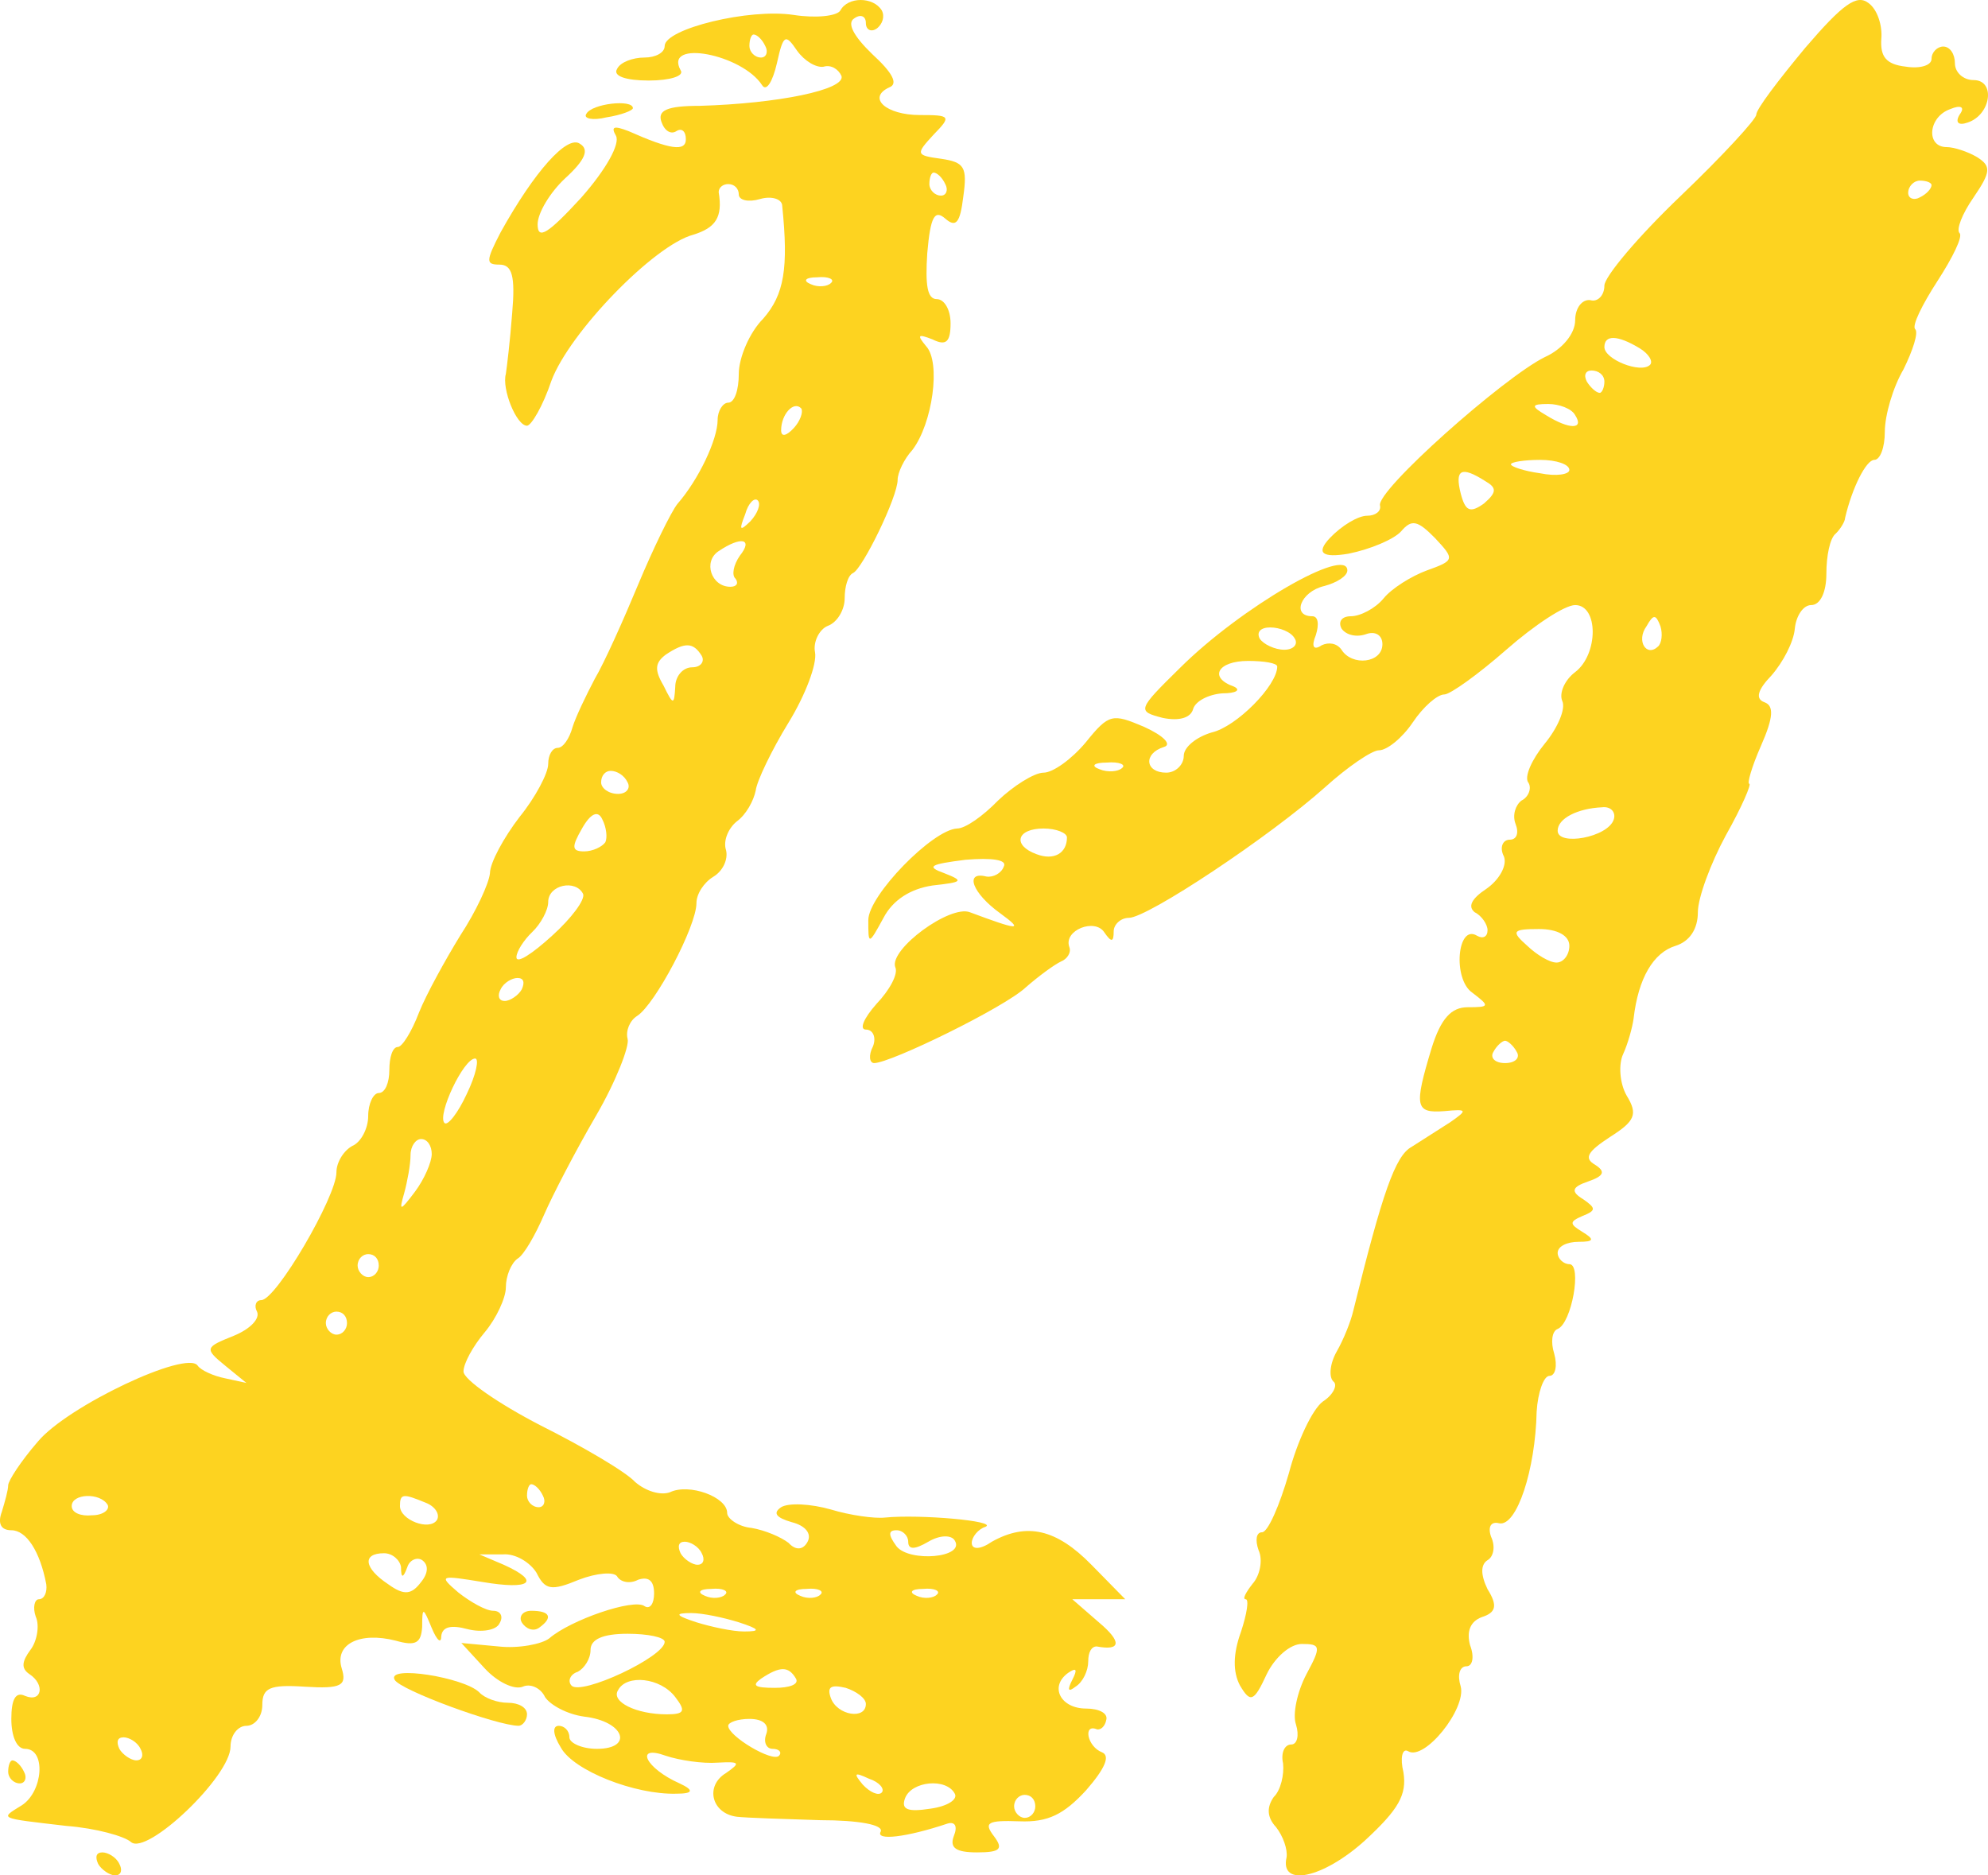
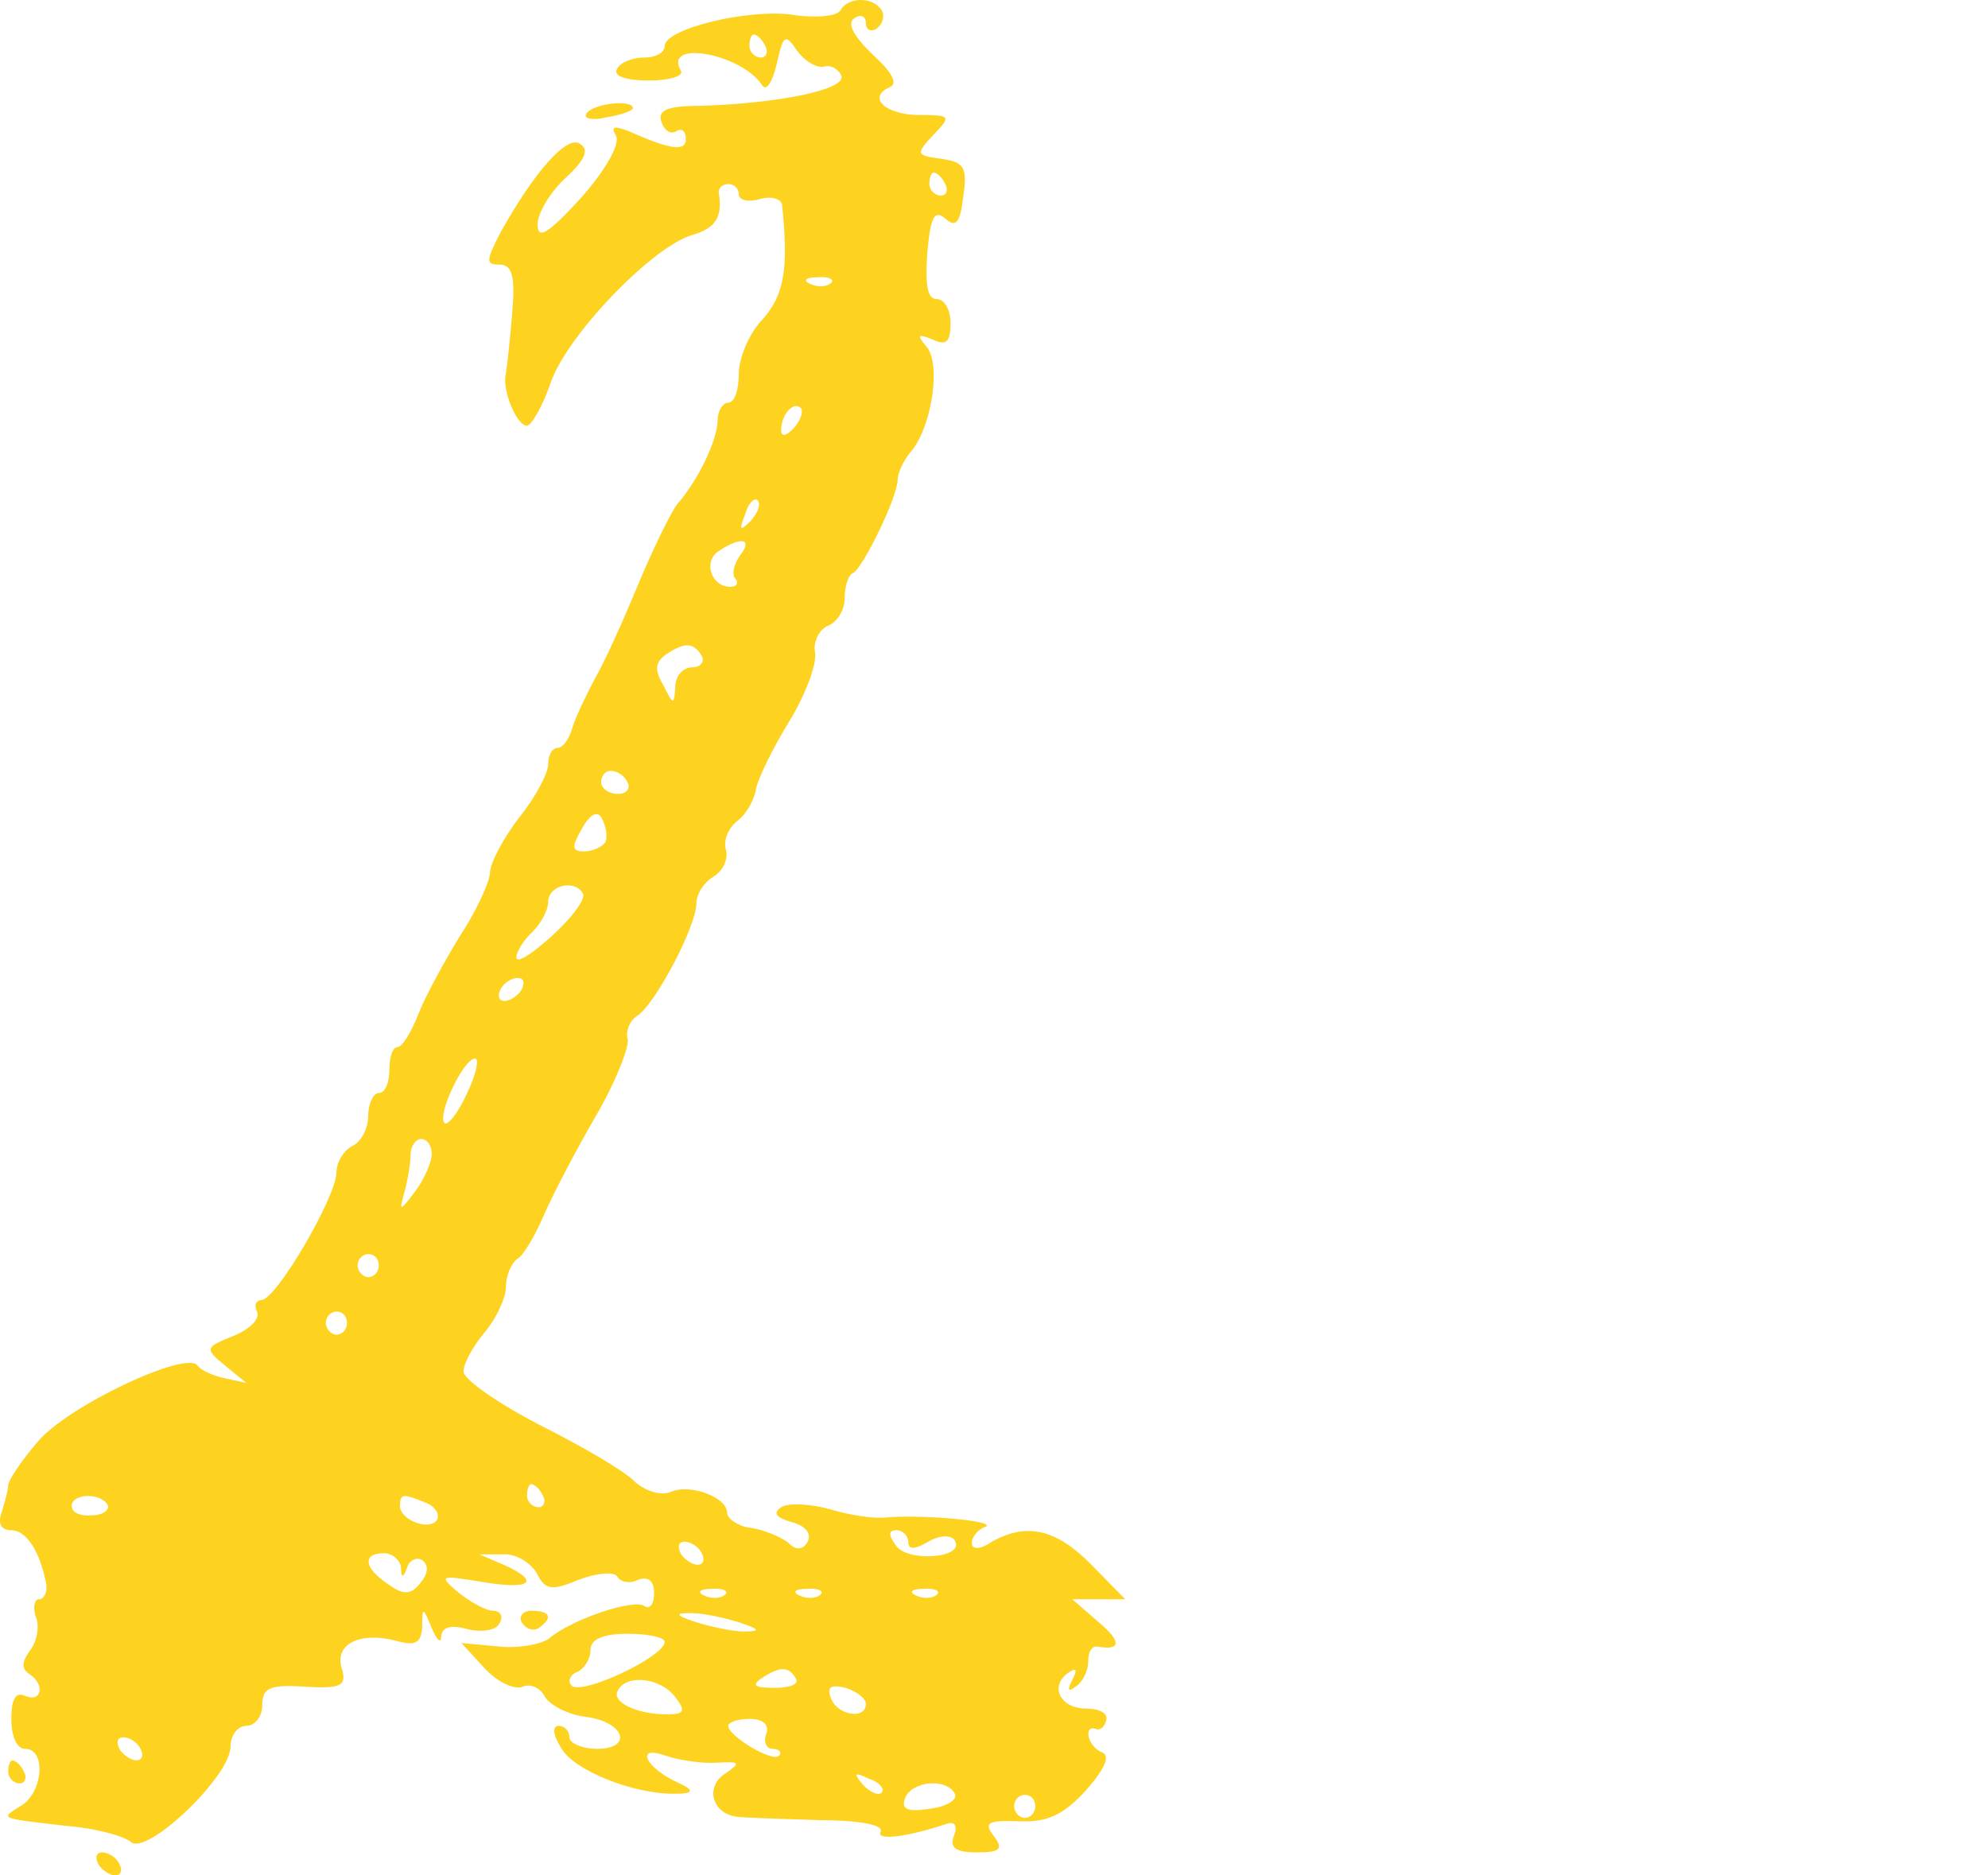
<svg xmlns="http://www.w3.org/2000/svg" width="53" height="50" viewBox="0 0 53 50" fill="none">
-   <path fill-rule="evenodd" clip-rule="evenodd" d="M48.131 1.271C47.414 2.135 46.822 2.909 46.822 3.058C46.822 3.177 45.919 4.16 44.798 5.232C43.676 6.304 42.773 7.376 42.773 7.615C42.773 7.883 42.586 8.061 42.399 8.002C42.181 7.972 41.994 8.21 41.994 8.538C41.994 8.895 41.652 9.312 41.184 9.521C40.094 10.057 36.668 13.095 36.792 13.482C36.824 13.63 36.668 13.75 36.45 13.75C36.201 13.75 35.765 14.018 35.453 14.345C35.079 14.742 35.245 14.881 35.951 14.762C36.543 14.643 37.166 14.375 37.353 14.167C37.633 13.839 37.789 13.869 38.257 14.345C38.786 14.911 38.786 14.941 38.038 15.209C37.633 15.358 37.104 15.685 36.886 15.954C36.668 16.222 36.263 16.43 36.014 16.43C35.765 16.43 35.671 16.579 35.765 16.758C35.889 16.936 36.169 16.996 36.419 16.907C36.668 16.817 36.855 16.936 36.855 17.175C36.855 17.681 36.045 17.77 35.765 17.323C35.64 17.145 35.422 17.115 35.235 17.204C35.017 17.353 34.955 17.234 35.079 16.936C35.173 16.639 35.142 16.43 34.986 16.43C34.425 16.43 34.674 15.775 35.297 15.626C35.64 15.537 35.92 15.358 35.92 15.209C35.92 14.554 33.086 16.192 31.466 17.8C30.313 18.932 30.313 18.962 30.999 19.14C31.435 19.23 31.746 19.14 31.809 18.902C31.871 18.694 32.214 18.515 32.587 18.485C32.961 18.485 33.086 18.396 32.899 18.306C32.214 18.068 32.463 17.621 33.273 17.621C33.709 17.621 34.051 17.681 34.051 17.77C34.051 18.277 32.961 19.378 32.307 19.527C31.902 19.646 31.559 19.915 31.559 20.153C31.559 20.391 31.341 20.6 31.092 20.6C30.532 20.6 30.469 20.093 31.03 19.915C31.248 19.855 31.03 19.617 30.5 19.378C29.659 19.021 29.566 19.021 28.943 19.796C28.569 20.242 28.071 20.6 27.822 20.6C27.572 20.6 27.012 20.957 26.607 21.344C26.202 21.761 25.735 22.089 25.517 22.089C24.862 22.119 23.149 23.876 23.149 24.531C23.149 25.186 23.149 25.216 23.554 24.471C23.803 23.995 24.27 23.697 24.862 23.608C25.672 23.518 25.703 23.488 25.174 23.28C24.675 23.101 24.8 23.042 25.735 22.923C26.451 22.863 26.856 22.923 26.762 23.101C26.7 23.28 26.482 23.399 26.295 23.369C25.703 23.22 25.921 23.816 26.669 24.352C27.323 24.829 27.136 24.799 25.859 24.322C25.33 24.114 23.71 25.305 23.866 25.782C23.959 25.96 23.71 26.407 23.367 26.765C23.024 27.152 22.9 27.45 23.087 27.45C23.274 27.45 23.367 27.658 23.274 27.896C23.149 28.134 23.18 28.343 23.305 28.343C23.741 28.343 26.794 26.854 27.354 26.318C27.697 26.02 28.102 25.722 28.289 25.633C28.445 25.573 28.569 25.395 28.507 25.246C28.351 24.799 29.192 24.471 29.441 24.858C29.628 25.127 29.691 25.127 29.691 24.829C29.691 24.65 29.877 24.471 30.095 24.471C30.594 24.471 33.864 22.297 35.328 20.987C35.92 20.451 36.574 20.004 36.761 20.004C36.979 20.004 37.384 19.676 37.665 19.259C37.945 18.842 38.319 18.515 38.506 18.515C38.661 18.515 39.409 17.979 40.157 17.323C40.904 16.668 41.714 16.132 41.994 16.132C42.617 16.132 42.617 17.443 41.994 17.919C41.714 18.128 41.558 18.485 41.652 18.694C41.745 18.902 41.527 19.408 41.184 19.825C40.842 20.242 40.624 20.719 40.748 20.868C40.842 21.017 40.748 21.255 40.562 21.344C40.406 21.463 40.312 21.731 40.406 21.97C40.499 22.208 40.437 22.387 40.25 22.387C40.063 22.387 39.97 22.595 40.094 22.833C40.188 23.072 39.97 23.459 39.627 23.697C39.222 23.965 39.129 24.173 39.316 24.322C39.502 24.412 39.658 24.65 39.658 24.799C39.658 24.978 39.534 25.037 39.378 24.948C38.848 24.62 38.724 26.109 39.253 26.467C39.721 26.824 39.721 26.854 39.129 26.854C38.693 26.854 38.412 27.152 38.163 27.956C37.696 29.505 37.727 29.683 38.506 29.624C39.129 29.564 39.129 29.594 38.661 29.921L37.633 30.577C37.197 30.815 36.855 31.798 36.076 34.955C36.014 35.223 35.827 35.699 35.64 36.027C35.453 36.354 35.422 36.712 35.547 36.831C35.671 36.92 35.547 37.188 35.266 37.367C34.986 37.575 34.581 38.439 34.363 39.273C34.114 40.137 33.802 40.852 33.646 40.852C33.491 40.852 33.459 41.06 33.553 41.328C33.678 41.596 33.584 42.013 33.397 42.221C33.21 42.46 33.117 42.638 33.21 42.638C33.304 42.638 33.242 43.026 33.086 43.502C32.868 44.098 32.868 44.574 33.055 44.932C33.335 45.408 33.428 45.378 33.771 44.634C33.989 44.187 34.394 43.83 34.706 43.83C35.204 43.83 35.235 43.889 34.83 44.634C34.581 45.11 34.456 45.706 34.55 45.974C34.643 46.272 34.581 46.51 34.425 46.51C34.238 46.51 34.145 46.748 34.207 47.016C34.238 47.314 34.145 47.731 33.958 47.91C33.771 48.178 33.771 48.446 34.02 48.714C34.207 48.952 34.332 49.31 34.3 49.518C34.114 50.322 35.266 50.084 36.388 49.071C37.291 48.237 37.509 47.85 37.416 47.255C37.322 46.867 37.384 46.599 37.54 46.689C37.976 46.957 39.097 45.557 38.942 44.961C38.848 44.664 38.911 44.425 39.097 44.425C39.253 44.425 39.316 44.187 39.191 43.859C39.097 43.502 39.191 43.234 39.502 43.115C39.876 42.996 39.939 42.817 39.658 42.37C39.471 41.983 39.471 41.715 39.658 41.596C39.814 41.507 39.876 41.239 39.752 40.971C39.658 40.703 39.752 40.554 39.97 40.613C40.437 40.703 40.935 39.184 40.967 37.635C40.998 37.129 41.153 36.682 41.309 36.682C41.465 36.682 41.527 36.414 41.434 36.086C41.34 35.788 41.371 35.491 41.527 35.431C41.901 35.282 42.181 33.704 41.839 33.704C41.683 33.704 41.527 33.555 41.527 33.406C41.527 33.227 41.776 33.108 42.088 33.108C42.493 33.108 42.524 33.048 42.181 32.84C41.839 32.632 41.839 32.572 42.181 32.423C42.555 32.274 42.555 32.215 42.212 31.976C41.87 31.768 41.901 31.649 42.337 31.5C42.773 31.351 42.804 31.232 42.524 31.053C42.212 30.874 42.337 30.696 42.929 30.309C43.583 29.892 43.676 29.713 43.365 29.207C43.178 28.879 43.147 28.373 43.272 28.105C43.396 27.837 43.521 27.39 43.552 27.152C43.676 26.079 44.081 25.395 44.673 25.216C45.047 25.097 45.265 24.769 45.265 24.322C45.265 23.935 45.608 23.012 46.013 22.267C46.449 21.493 46.698 20.897 46.636 20.897C46.573 20.897 46.698 20.451 46.947 19.885C47.29 19.11 47.29 18.813 47.041 18.723C46.791 18.634 46.854 18.396 47.227 18.009C47.539 17.651 47.819 17.115 47.85 16.758C47.882 16.43 48.069 16.132 48.286 16.132C48.536 16.132 48.691 15.775 48.691 15.298C48.691 14.822 48.785 14.345 48.941 14.226C49.065 14.107 49.19 13.899 49.19 13.809C49.377 13.005 49.751 12.261 49.969 12.261C50.124 12.261 50.249 11.933 50.249 11.516C50.249 11.069 50.467 10.325 50.747 9.848C50.996 9.342 51.152 8.865 51.059 8.776C50.965 8.687 51.246 8.121 51.651 7.495C52.056 6.87 52.336 6.304 52.242 6.215C52.149 6.125 52.305 5.708 52.616 5.262C53.084 4.577 53.084 4.428 52.71 4.19C52.461 4.041 52.087 3.922 51.9 3.922C51.339 3.922 51.401 3.117 51.993 2.909C52.274 2.79 52.398 2.849 52.242 3.058C52.118 3.266 52.211 3.356 52.461 3.266C53.084 3.058 53.208 2.135 52.616 2.135C52.336 2.135 52.118 1.926 52.118 1.688C52.118 1.45 51.993 1.241 51.806 1.241C51.651 1.241 51.495 1.39 51.495 1.569C51.495 1.747 51.183 1.837 50.81 1.777C50.28 1.718 50.124 1.509 50.156 1.033C50.187 0.705 50.062 0.258 49.813 0.08C49.501 -0.159 49.128 0.109 48.131 1.271ZM51.495 4.934C51.495 5.023 51.37 5.172 51.183 5.262C51.028 5.351 50.872 5.292 50.872 5.143C50.872 4.964 51.028 4.815 51.183 4.815C51.37 4.815 51.495 4.875 51.495 4.934ZM43.708 9.282C43.957 9.431 44.081 9.64 43.988 9.729C43.739 9.967 42.773 9.58 42.773 9.253C42.773 8.925 43.116 8.925 43.708 9.282ZM42.773 10.176C42.773 10.325 42.711 10.474 42.648 10.474C42.555 10.474 42.399 10.325 42.306 10.176C42.212 9.997 42.275 9.878 42.431 9.878C42.617 9.878 42.773 9.997 42.773 10.176ZM41.994 11.069C42.244 11.456 41.839 11.456 41.216 11.069C40.811 10.831 40.811 10.771 41.278 10.771C41.558 10.771 41.901 10.891 41.994 11.069ZM41.839 12.529C41.839 12.648 41.496 12.707 41.06 12.618C40.624 12.558 40.281 12.439 40.281 12.38C40.281 12.32 40.624 12.261 41.06 12.261C41.496 12.261 41.839 12.38 41.839 12.529ZM39.596 12.826C39.907 13.005 39.907 13.124 39.565 13.422C39.191 13.69 39.066 13.63 38.942 13.154C38.786 12.529 38.942 12.409 39.596 12.826ZM44.206 17.234C43.895 17.532 43.614 17.085 43.895 16.698C44.081 16.37 44.144 16.37 44.268 16.698C44.331 16.907 44.299 17.145 44.206 17.234ZM34.519 17.026C34.612 17.175 34.487 17.323 34.238 17.323C33.989 17.323 33.678 17.175 33.584 17.026C33.491 16.847 33.615 16.728 33.864 16.728C34.114 16.728 34.425 16.847 34.519 17.026ZM29.909 20.48C29.815 20.57 29.535 20.6 29.317 20.51C29.067 20.421 29.161 20.331 29.504 20.331C29.846 20.302 30.033 20.391 29.909 20.48ZM43.022 21.85C42.867 22.327 41.527 22.565 41.527 22.148C41.527 21.821 42.057 21.553 42.711 21.523C42.96 21.493 43.085 21.672 43.022 21.85ZM28.445 22.327C28.445 22.744 28.102 22.952 27.635 22.774C26.98 22.535 27.105 22.089 27.822 22.089C28.164 22.089 28.445 22.208 28.445 22.327ZM41.839 25.216C41.839 25.454 41.683 25.663 41.496 25.663C41.309 25.663 40.967 25.454 40.717 25.216C40.281 24.829 40.312 24.769 41.029 24.769C41.527 24.769 41.839 24.948 41.839 25.216ZM40.437 28.045C40.53 28.194 40.406 28.343 40.125 28.343C39.845 28.343 39.721 28.194 39.814 28.045C39.907 27.866 40.063 27.747 40.125 27.747C40.188 27.747 40.343 27.866 40.437 28.045Z" fill="#FDD320" />
  <path fill-rule="evenodd" clip-rule="evenodd" d="M22.406 0.276C22.322 0.429 21.757 0.491 21.164 0.399C19.979 0.215 17.72 0.767 17.72 1.227C17.72 1.411 17.466 1.534 17.184 1.534C16.873 1.534 16.535 1.656 16.45 1.84C16.337 2.025 16.676 2.147 17.297 2.147C17.861 2.147 18.256 2.025 18.144 1.871C17.692 1.043 19.781 1.442 20.317 2.27C20.43 2.454 20.599 2.178 20.712 1.687C20.882 0.92 20.938 0.89 21.249 1.35C21.446 1.626 21.757 1.81 21.955 1.779C22.152 1.718 22.35 1.84 22.434 2.025C22.547 2.393 20.741 2.761 18.652 2.822C17.777 2.822 17.523 2.945 17.635 3.252C17.72 3.497 17.89 3.589 18.031 3.497C18.172 3.405 18.285 3.497 18.285 3.712C18.285 4.049 17.861 3.988 16.76 3.497C16.365 3.344 16.28 3.374 16.422 3.62C16.535 3.834 16.168 4.509 15.49 5.276C14.615 6.227 14.333 6.411 14.333 5.982C14.333 5.675 14.671 5.123 15.066 4.755C15.603 4.264 15.716 3.988 15.462 3.834C15.123 3.589 14.248 4.571 13.345 6.196C12.949 6.963 12.949 7.055 13.316 7.055C13.655 7.055 13.74 7.362 13.655 8.344C13.599 9.08 13.514 9.785 13.486 9.969C13.373 10.368 13.768 11.35 14.05 11.35C14.163 11.35 14.474 10.828 14.7 10.153C15.18 8.865 17.438 6.534 18.482 6.258C19.075 6.074 19.273 5.798 19.16 5.123C19.16 5 19.273 4.908 19.414 4.908C19.583 4.908 19.696 5.031 19.696 5.184C19.696 5.337 19.95 5.399 20.261 5.307C20.571 5.215 20.854 5.307 20.854 5.491C21.023 7.147 20.91 7.853 20.346 8.497C19.979 8.865 19.696 9.54 19.696 9.969C19.696 10.399 19.583 10.736 19.414 10.736C19.273 10.736 19.132 10.951 19.132 11.196C19.132 11.718 18.623 12.791 18.059 13.436C17.89 13.65 17.41 14.632 17.014 15.583C16.619 16.534 16.111 17.669 15.857 18.098C15.631 18.528 15.349 19.11 15.264 19.387C15.18 19.693 15.01 19.939 14.869 19.939C14.728 19.939 14.615 20.123 14.615 20.368C14.615 20.613 14.276 21.258 13.853 21.779C13.429 22.331 13.062 23.006 13.062 23.282C13.034 23.558 12.695 24.294 12.272 24.939C11.877 25.583 11.368 26.503 11.171 26.994C10.973 27.515 10.719 27.914 10.606 27.914C10.465 27.914 10.38 28.19 10.38 28.528C10.38 28.865 10.268 29.141 10.098 29.141C9.957 29.141 9.816 29.417 9.816 29.755C9.816 30.092 9.618 30.46 9.392 30.552C9.167 30.675 8.969 30.982 8.969 31.258C8.969 31.902 7.36 34.663 6.965 34.663C6.824 34.663 6.767 34.816 6.852 34.969C6.936 35.153 6.682 35.429 6.231 35.614C5.468 35.92 5.44 35.951 6.005 36.411L6.569 36.871L6.005 36.748C5.694 36.687 5.356 36.534 5.271 36.411C4.989 35.982 1.799 37.485 1.008 38.436C0.557 38.957 0.218 39.479 0.218 39.601C0.218 39.724 0.133 40.031 0.048 40.307C-0.065 40.614 0.02 40.798 0.302 40.798C0.698 40.798 1.065 41.35 1.234 42.239C1.262 42.454 1.178 42.638 1.036 42.638C0.924 42.638 0.867 42.853 0.952 43.098C1.065 43.344 0.98 43.773 0.811 43.988C0.585 44.295 0.557 44.479 0.782 44.632C1.206 44.908 1.121 45.399 0.669 45.215C0.415 45.092 0.302 45.307 0.302 45.828C0.302 46.288 0.444 46.626 0.669 46.626C1.234 46.626 1.149 47.761 0.585 48.129C-0.008 48.497 -0.065 48.466 1.77 48.681C2.561 48.742 3.323 48.957 3.492 49.111C3.916 49.479 6.146 47.362 6.146 46.565C6.146 46.258 6.344 46.012 6.569 46.012C6.795 46.012 6.993 45.767 6.993 45.46C6.993 45 7.19 44.908 8.122 44.969C9.11 45.031 9.251 44.939 9.11 44.479C8.912 43.834 9.59 43.497 10.55 43.742C11.086 43.896 11.227 43.804 11.255 43.374C11.255 42.822 11.284 42.853 11.51 43.405C11.651 43.742 11.764 43.834 11.764 43.62C11.792 43.374 12.018 43.313 12.469 43.436C12.836 43.528 13.232 43.466 13.316 43.282C13.429 43.098 13.345 42.945 13.147 42.945C12.949 42.945 12.526 42.7 12.215 42.454C11.679 41.994 11.735 41.994 12.865 42.178C14.135 42.393 14.445 42.178 13.429 41.718L12.78 41.442H13.401C13.74 41.411 14.135 41.657 14.304 41.933C14.53 42.393 14.7 42.423 15.434 42.117C15.913 41.933 16.365 41.902 16.45 42.025C16.535 42.178 16.788 42.239 17.014 42.117C17.297 42.025 17.438 42.147 17.438 42.485C17.438 42.761 17.325 42.914 17.184 42.822C16.901 42.607 15.208 43.19 14.643 43.681C14.445 43.834 13.824 43.957 13.288 43.896L12.3 43.804L12.921 44.479C13.26 44.847 13.711 45.061 13.937 44.969C14.135 44.877 14.417 45 14.53 45.245C14.671 45.46 15.123 45.706 15.575 45.767C16.647 45.89 16.901 46.626 15.913 46.626C15.518 46.626 15.18 46.472 15.18 46.319C15.18 46.135 15.038 46.012 14.897 46.012C14.728 46.012 14.728 46.227 14.954 46.595C15.292 47.209 16.93 47.853 18.031 47.822C18.482 47.822 18.511 47.73 18.115 47.546C17.212 47.147 16.901 46.503 17.748 46.81C18.115 46.933 18.736 47.025 19.132 46.994C19.724 46.963 19.753 46.994 19.357 47.27C18.793 47.608 18.962 48.344 19.64 48.436C19.894 48.466 20.91 48.497 21.87 48.528C22.886 48.528 23.564 48.65 23.479 48.834C23.338 49.08 24.157 48.988 25.257 48.62C25.455 48.558 25.54 48.681 25.427 48.957C25.314 49.264 25.483 49.387 26.048 49.387C26.669 49.387 26.754 49.295 26.5 48.957C26.217 48.589 26.33 48.528 27.177 48.558C27.939 48.589 28.363 48.374 28.956 47.73C29.464 47.147 29.605 46.81 29.379 46.718C28.984 46.565 28.871 45.951 29.238 46.104C29.351 46.135 29.464 46.012 29.492 45.859C29.548 45.675 29.294 45.552 28.956 45.552C28.278 45.552 27.968 44.969 28.476 44.601C28.701 44.448 28.73 44.509 28.588 44.785C28.447 45.061 28.476 45.123 28.673 44.969C28.871 44.847 29.012 44.54 29.012 44.295C29.012 44.049 29.097 43.896 29.238 43.896C29.887 44.019 29.915 43.773 29.294 43.252L28.588 42.638H30L29.097 41.718C28.165 40.767 27.375 40.583 26.443 41.104C26.133 41.319 25.907 41.319 25.907 41.135C25.907 40.982 26.076 40.767 26.274 40.706C26.612 40.552 24.523 40.368 23.592 40.46C23.31 40.491 22.66 40.399 22.152 40.245C21.616 40.092 21.023 40.061 20.825 40.184C20.599 40.337 20.684 40.46 21.108 40.583C21.475 40.675 21.644 40.89 21.531 41.104C21.418 41.319 21.221 41.35 21.023 41.135C20.825 40.982 20.402 40.798 20.035 40.736C19.696 40.706 19.386 40.491 19.386 40.337C19.386 39.908 18.369 39.54 17.861 39.785C17.607 39.877 17.212 39.755 16.93 39.509C16.676 39.233 15.518 38.558 14.417 38.006C13.288 37.423 12.357 36.779 12.357 36.565C12.357 36.35 12.611 35.89 12.921 35.522C13.232 35.153 13.486 34.601 13.486 34.325C13.486 34.019 13.627 33.681 13.796 33.558C13.966 33.466 14.276 32.914 14.502 32.393C14.728 31.871 15.349 30.675 15.885 29.755C16.422 28.834 16.788 27.884 16.732 27.699C16.676 27.485 16.788 27.209 16.986 27.086C17.466 26.779 18.567 24.693 18.567 24.08C18.567 23.834 18.765 23.528 19.019 23.374C19.273 23.221 19.414 22.914 19.357 22.669C19.273 22.423 19.414 22.086 19.64 21.902C19.894 21.718 20.091 21.35 20.148 21.074C20.176 20.828 20.571 20 21.023 19.264C21.475 18.528 21.785 17.699 21.729 17.393C21.672 17.117 21.842 16.779 22.067 16.687C22.322 16.595 22.519 16.258 22.519 15.951C22.519 15.644 22.604 15.338 22.745 15.276C22.999 15.153 23.931 13.252 23.931 12.791C23.931 12.607 24.1 12.239 24.326 11.994C24.862 11.288 25.088 9.663 24.693 9.233C24.439 8.926 24.467 8.896 24.862 9.049C25.229 9.233 25.342 9.11 25.342 8.62C25.342 8.252 25.173 7.975 24.975 7.975C24.721 7.975 24.665 7.607 24.721 6.748C24.806 5.767 24.919 5.583 25.201 5.828C25.483 6.074 25.596 5.951 25.681 5.245C25.794 4.448 25.709 4.325 25.088 4.233C24.41 4.141 24.41 4.11 24.89 3.589C25.37 3.098 25.342 3.067 24.523 3.067C23.62 3.067 23.112 2.607 23.705 2.331C23.959 2.239 23.79 1.933 23.253 1.442C22.745 0.951 22.576 0.613 22.773 0.491C22.943 0.368 23.084 0.429 23.084 0.613C23.084 0.798 23.225 0.859 23.366 0.767C23.535 0.644 23.592 0.429 23.507 0.276C23.281 -0.092 22.604 -0.092 22.406 0.276ZM20.402 1.227C20.487 1.38 20.43 1.534 20.289 1.534C20.12 1.534 19.979 1.38 19.979 1.227C19.979 1.043 20.035 0.92 20.091 0.92C20.176 0.92 20.317 1.043 20.402 1.227ZM25.201 4.908C25.286 5.061 25.229 5.215 25.088 5.215C24.919 5.215 24.777 5.061 24.777 4.908C24.777 4.724 24.834 4.601 24.89 4.601C24.975 4.601 25.116 4.724 25.201 4.908ZM22.152 7.546C22.067 7.638 21.813 7.669 21.616 7.577C21.39 7.485 21.475 7.393 21.785 7.393C22.096 7.362 22.265 7.454 22.152 7.546ZM21.164 11.411C20.966 11.626 20.825 11.656 20.825 11.472C20.825 11.043 21.164 10.675 21.362 10.89C21.418 10.982 21.334 11.227 21.164 11.411ZM20.007 13.896C19.724 14.172 19.696 14.141 19.866 13.712C19.95 13.405 20.12 13.252 20.204 13.344C20.289 13.436 20.204 13.681 20.007 13.896ZM19.724 14.816C19.555 15.061 19.499 15.338 19.611 15.43C19.696 15.552 19.64 15.644 19.47 15.644C18.962 15.644 18.736 14.969 19.16 14.693C19.753 14.294 20.091 14.356 19.724 14.816ZM18.708 17.485C18.793 17.638 18.68 17.791 18.454 17.791C18.2 17.791 18.002 18.037 18.002 18.313C17.974 18.804 17.946 18.804 17.692 18.282C17.438 17.853 17.466 17.669 17.748 17.454C18.256 17.117 18.482 17.117 18.708 17.485ZM16.732 20.859C16.817 21.012 16.704 21.166 16.478 21.166C16.224 21.166 16.026 21.012 16.026 20.859C16.026 20.675 16.139 20.552 16.28 20.552C16.45 20.552 16.647 20.675 16.732 20.859ZM16.139 22.454C16.055 22.577 15.8 22.699 15.575 22.699C15.236 22.699 15.236 22.577 15.518 22.086C15.744 21.687 15.942 21.595 16.055 21.84C16.168 22.055 16.196 22.331 16.139 22.454ZM15.546 23.834C15.603 23.988 15.236 24.479 14.728 24.939C14.191 25.43 13.768 25.706 13.768 25.521C13.768 25.368 13.966 25.061 14.191 24.847C14.417 24.632 14.615 24.264 14.615 24.049C14.615 23.589 15.349 23.436 15.546 23.834ZM13.909 26.38C13.824 26.534 13.599 26.687 13.457 26.687C13.288 26.687 13.26 26.534 13.345 26.38C13.429 26.196 13.655 26.074 13.796 26.074C13.966 26.074 13.994 26.196 13.909 26.38ZM12.441 29.172C12.215 29.663 11.933 30.031 11.848 29.939C11.651 29.724 12.357 28.221 12.667 28.221C12.78 28.221 12.695 28.65 12.441 29.172ZM11.51 30.767C11.51 30.982 11.312 31.442 11.058 31.779C10.663 32.301 10.634 32.301 10.776 31.81C10.86 31.503 10.945 31.043 10.945 30.798C10.945 30.552 11.086 30.368 11.227 30.368C11.397 30.368 11.51 30.552 11.51 30.767ZM10.098 33.742C10.098 33.896 9.985 34.049 9.816 34.049C9.675 34.049 9.534 33.896 9.534 33.742C9.534 33.558 9.675 33.436 9.816 33.436C9.985 33.436 10.098 33.558 10.098 33.742ZM9.251 35.276C9.251 35.429 9.138 35.583 8.969 35.583C8.828 35.583 8.687 35.429 8.687 35.276C8.687 35.092 8.828 34.969 8.969 34.969C9.138 34.969 9.251 35.092 9.251 35.276ZM14.474 39.877C14.558 40.031 14.502 40.184 14.361 40.184C14.191 40.184 14.05 40.031 14.05 39.877C14.05 39.693 14.107 39.571 14.163 39.571C14.248 39.571 14.389 39.693 14.474 39.877ZM2.871 40.123C2.928 40.245 2.758 40.399 2.448 40.399C2.166 40.429 1.912 40.337 1.912 40.154C1.912 39.816 2.674 39.785 2.871 40.123ZM11.34 40.061C11.594 40.154 11.735 40.368 11.651 40.522C11.453 40.828 10.663 40.522 10.663 40.154C10.663 39.816 10.747 39.816 11.34 40.061ZM24.213 41.104C24.213 41.319 24.382 41.319 24.749 41.104C25.06 40.92 25.37 40.92 25.455 41.074C25.737 41.534 24.241 41.657 23.902 41.227C23.677 40.92 23.677 40.798 23.902 40.798C24.072 40.798 24.213 40.951 24.213 41.104ZM18.708 41.411C18.793 41.565 18.765 41.718 18.595 41.718C18.454 41.718 18.228 41.565 18.144 41.411C18.059 41.227 18.087 41.104 18.256 41.104C18.398 41.104 18.623 41.227 18.708 41.411ZM10.691 41.779C10.691 42.086 10.747 42.086 10.86 41.779C10.917 41.595 11.114 41.503 11.255 41.595C11.425 41.718 11.425 41.933 11.227 42.178C10.973 42.515 10.776 42.546 10.352 42.239C9.703 41.81 9.646 41.411 10.239 41.411C10.465 41.411 10.663 41.595 10.691 41.779ZM19.329 42.515C19.244 42.607 18.991 42.638 18.793 42.546C18.567 42.454 18.652 42.362 18.962 42.362C19.273 42.331 19.442 42.423 19.329 42.515ZM21.87 42.515C21.785 42.607 21.531 42.638 21.334 42.546C21.108 42.454 21.192 42.362 21.503 42.362C21.813 42.331 21.983 42.423 21.87 42.515ZM24.975 42.515C24.89 42.607 24.636 42.638 24.439 42.546C24.213 42.454 24.298 42.362 24.608 42.362C24.919 42.331 25.088 42.423 24.975 42.515ZM19.696 43.252C20.261 43.436 20.289 43.497 19.837 43.497C19.527 43.497 18.962 43.374 18.567 43.252C18.002 43.068 17.974 43.006 18.426 43.006C18.736 43.006 19.301 43.129 19.696 43.252ZM17.72 43.773C17.72 44.172 15.49 45.215 15.236 44.939C15.123 44.816 15.208 44.632 15.405 44.571C15.575 44.479 15.744 44.233 15.744 43.988C15.744 43.712 16.055 43.558 16.732 43.558C17.268 43.558 17.72 43.65 17.72 43.773ZM21.221 44.755C21.305 44.908 21.051 45 20.656 45C20.12 45 20.035 44.939 20.289 44.755C20.797 44.417 21.023 44.417 21.221 44.755ZM18.002 45.245C18.285 45.614 18.256 45.706 17.777 45.706C16.958 45.706 16.28 45.368 16.478 45.061C16.704 44.632 17.607 44.724 18.002 45.245ZM23.084 45.429C23.084 45.859 22.322 45.736 22.152 45.276C22.039 44.969 22.152 44.908 22.547 45C22.83 45.092 23.084 45.276 23.084 45.429ZM20.43 46.227C20.346 46.442 20.43 46.626 20.599 46.626C20.769 46.626 20.854 46.718 20.769 46.81C20.599 46.994 19.414 46.288 19.414 46.012C19.414 45.92 19.668 45.828 19.979 45.828C20.346 45.828 20.515 45.982 20.43 46.227ZM3.746 46.626C3.831 46.779 3.803 46.933 3.634 46.933C3.492 46.933 3.267 46.779 3.182 46.626C3.097 46.442 3.125 46.319 3.295 46.319C3.436 46.319 3.662 46.442 3.746 46.626ZM23.507 47.791C23.422 47.883 23.197 47.791 22.999 47.577C22.745 47.27 22.773 47.239 23.168 47.423C23.451 47.515 23.592 47.7 23.507 47.791ZM25.455 47.822C25.54 47.976 25.257 48.16 24.806 48.221C24.213 48.313 24.015 48.252 24.128 47.945C24.298 47.485 25.229 47.393 25.455 47.822ZM27.601 48.16C27.601 48.313 27.488 48.466 27.318 48.466C27.177 48.466 27.036 48.313 27.036 48.16C27.036 47.976 27.177 47.853 27.318 47.853C27.488 47.853 27.601 47.976 27.601 48.16Z" fill="#FDD320" />
  <path fill-rule="evenodd" clip-rule="evenodd" d="M15.631 3.037C15.546 3.16 15.8 3.221 16.167 3.129C16.562 3.068 16.873 2.945 16.873 2.884C16.873 2.639 15.772 2.761 15.631 3.037Z" fill="#FDD320" />
  <path fill-rule="evenodd" clip-rule="evenodd" d="M13.909 43.252C14.022 43.436 14.22 43.498 14.361 43.405C14.756 43.129 14.671 42.945 14.163 42.945C13.937 42.945 13.824 43.099 13.909 43.252Z" fill="#FDD320" />
-   <path fill-rule="evenodd" clip-rule="evenodd" d="M10.521 44.784C10.663 45.06 13.26 46.011 13.824 46.011C13.937 46.011 14.05 45.858 14.05 45.705C14.05 45.52 13.824 45.398 13.542 45.398C13.26 45.398 12.921 45.275 12.78 45.122C12.385 44.723 10.296 44.386 10.521 44.784Z" fill="#FDD320" />
  <path fill-rule="evenodd" clip-rule="evenodd" d="M0.218 47.24C0.218 47.394 0.359 47.547 0.528 47.547C0.669 47.547 0.726 47.394 0.641 47.24C0.556 47.056 0.415 46.934 0.331 46.934C0.274 46.934 0.218 47.056 0.218 47.24Z" fill="#FDD320" />
  <path fill-rule="evenodd" clip-rule="evenodd" d="M2.617 49.694C2.702 49.847 2.928 50 3.069 50C3.238 50 3.266 49.847 3.182 49.694C3.097 49.509 2.871 49.387 2.73 49.387C2.561 49.387 2.532 49.509 2.617 49.694Z" fill="#FDD320" />
</svg>